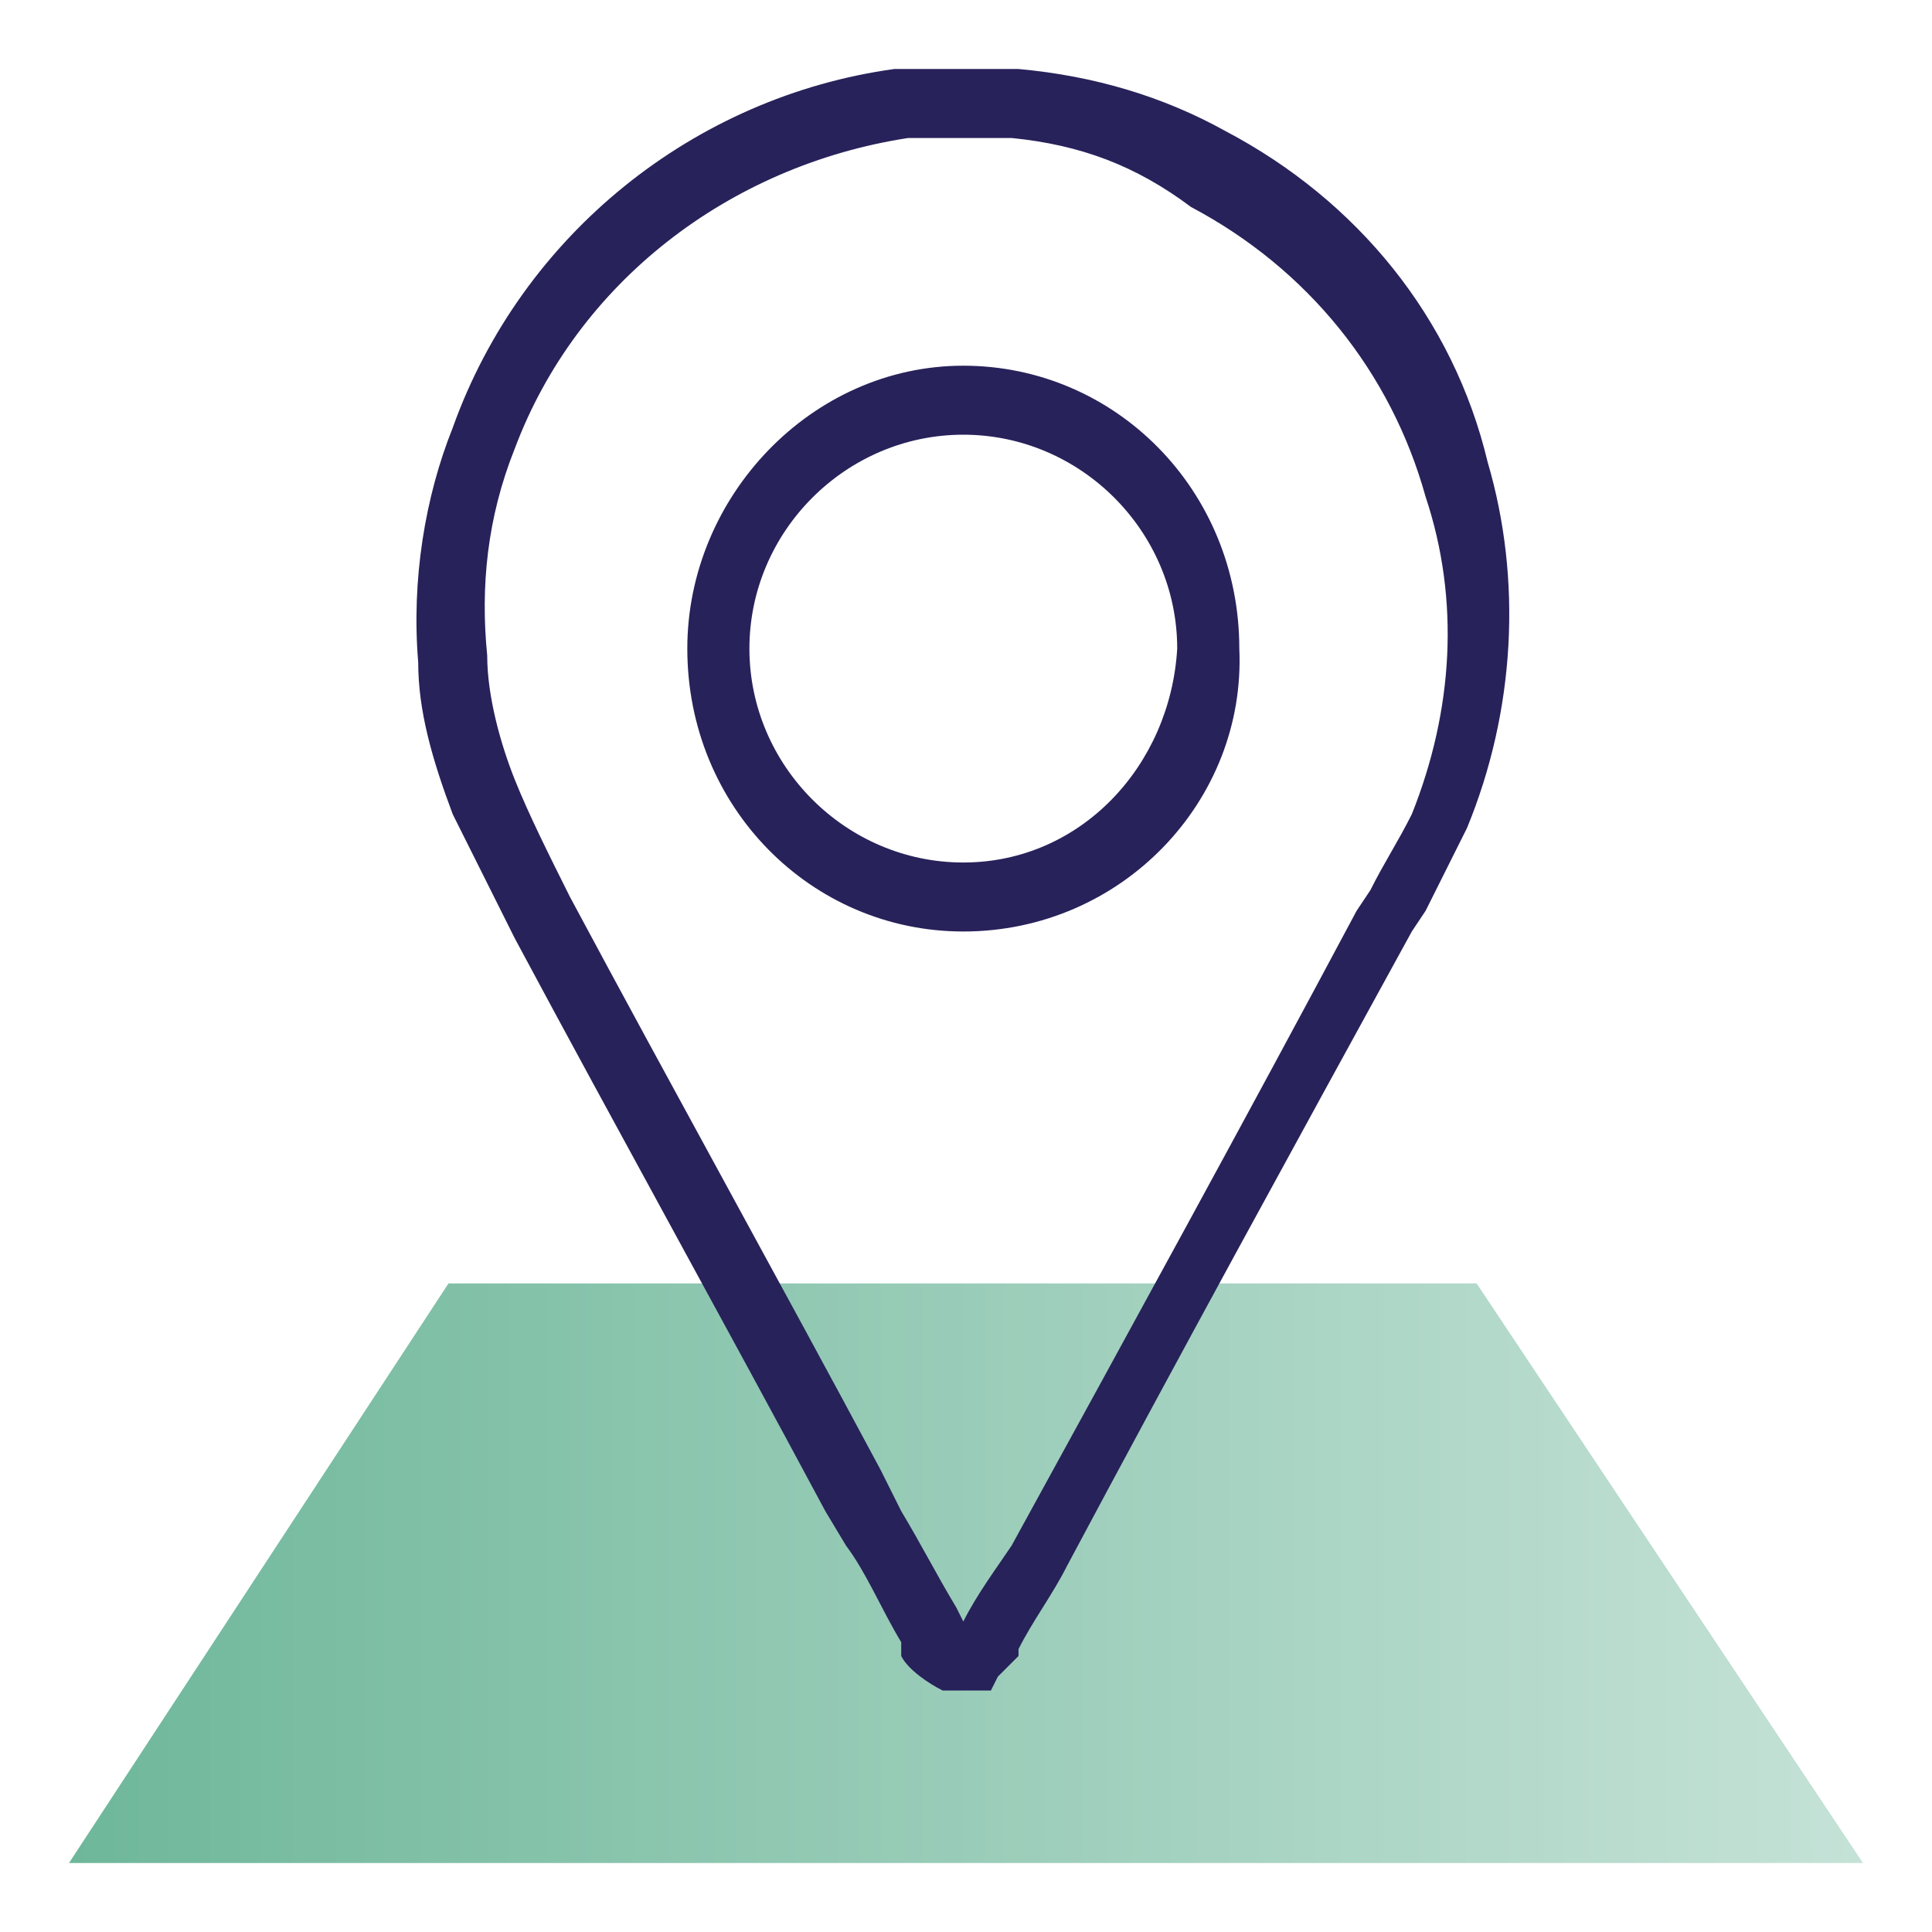
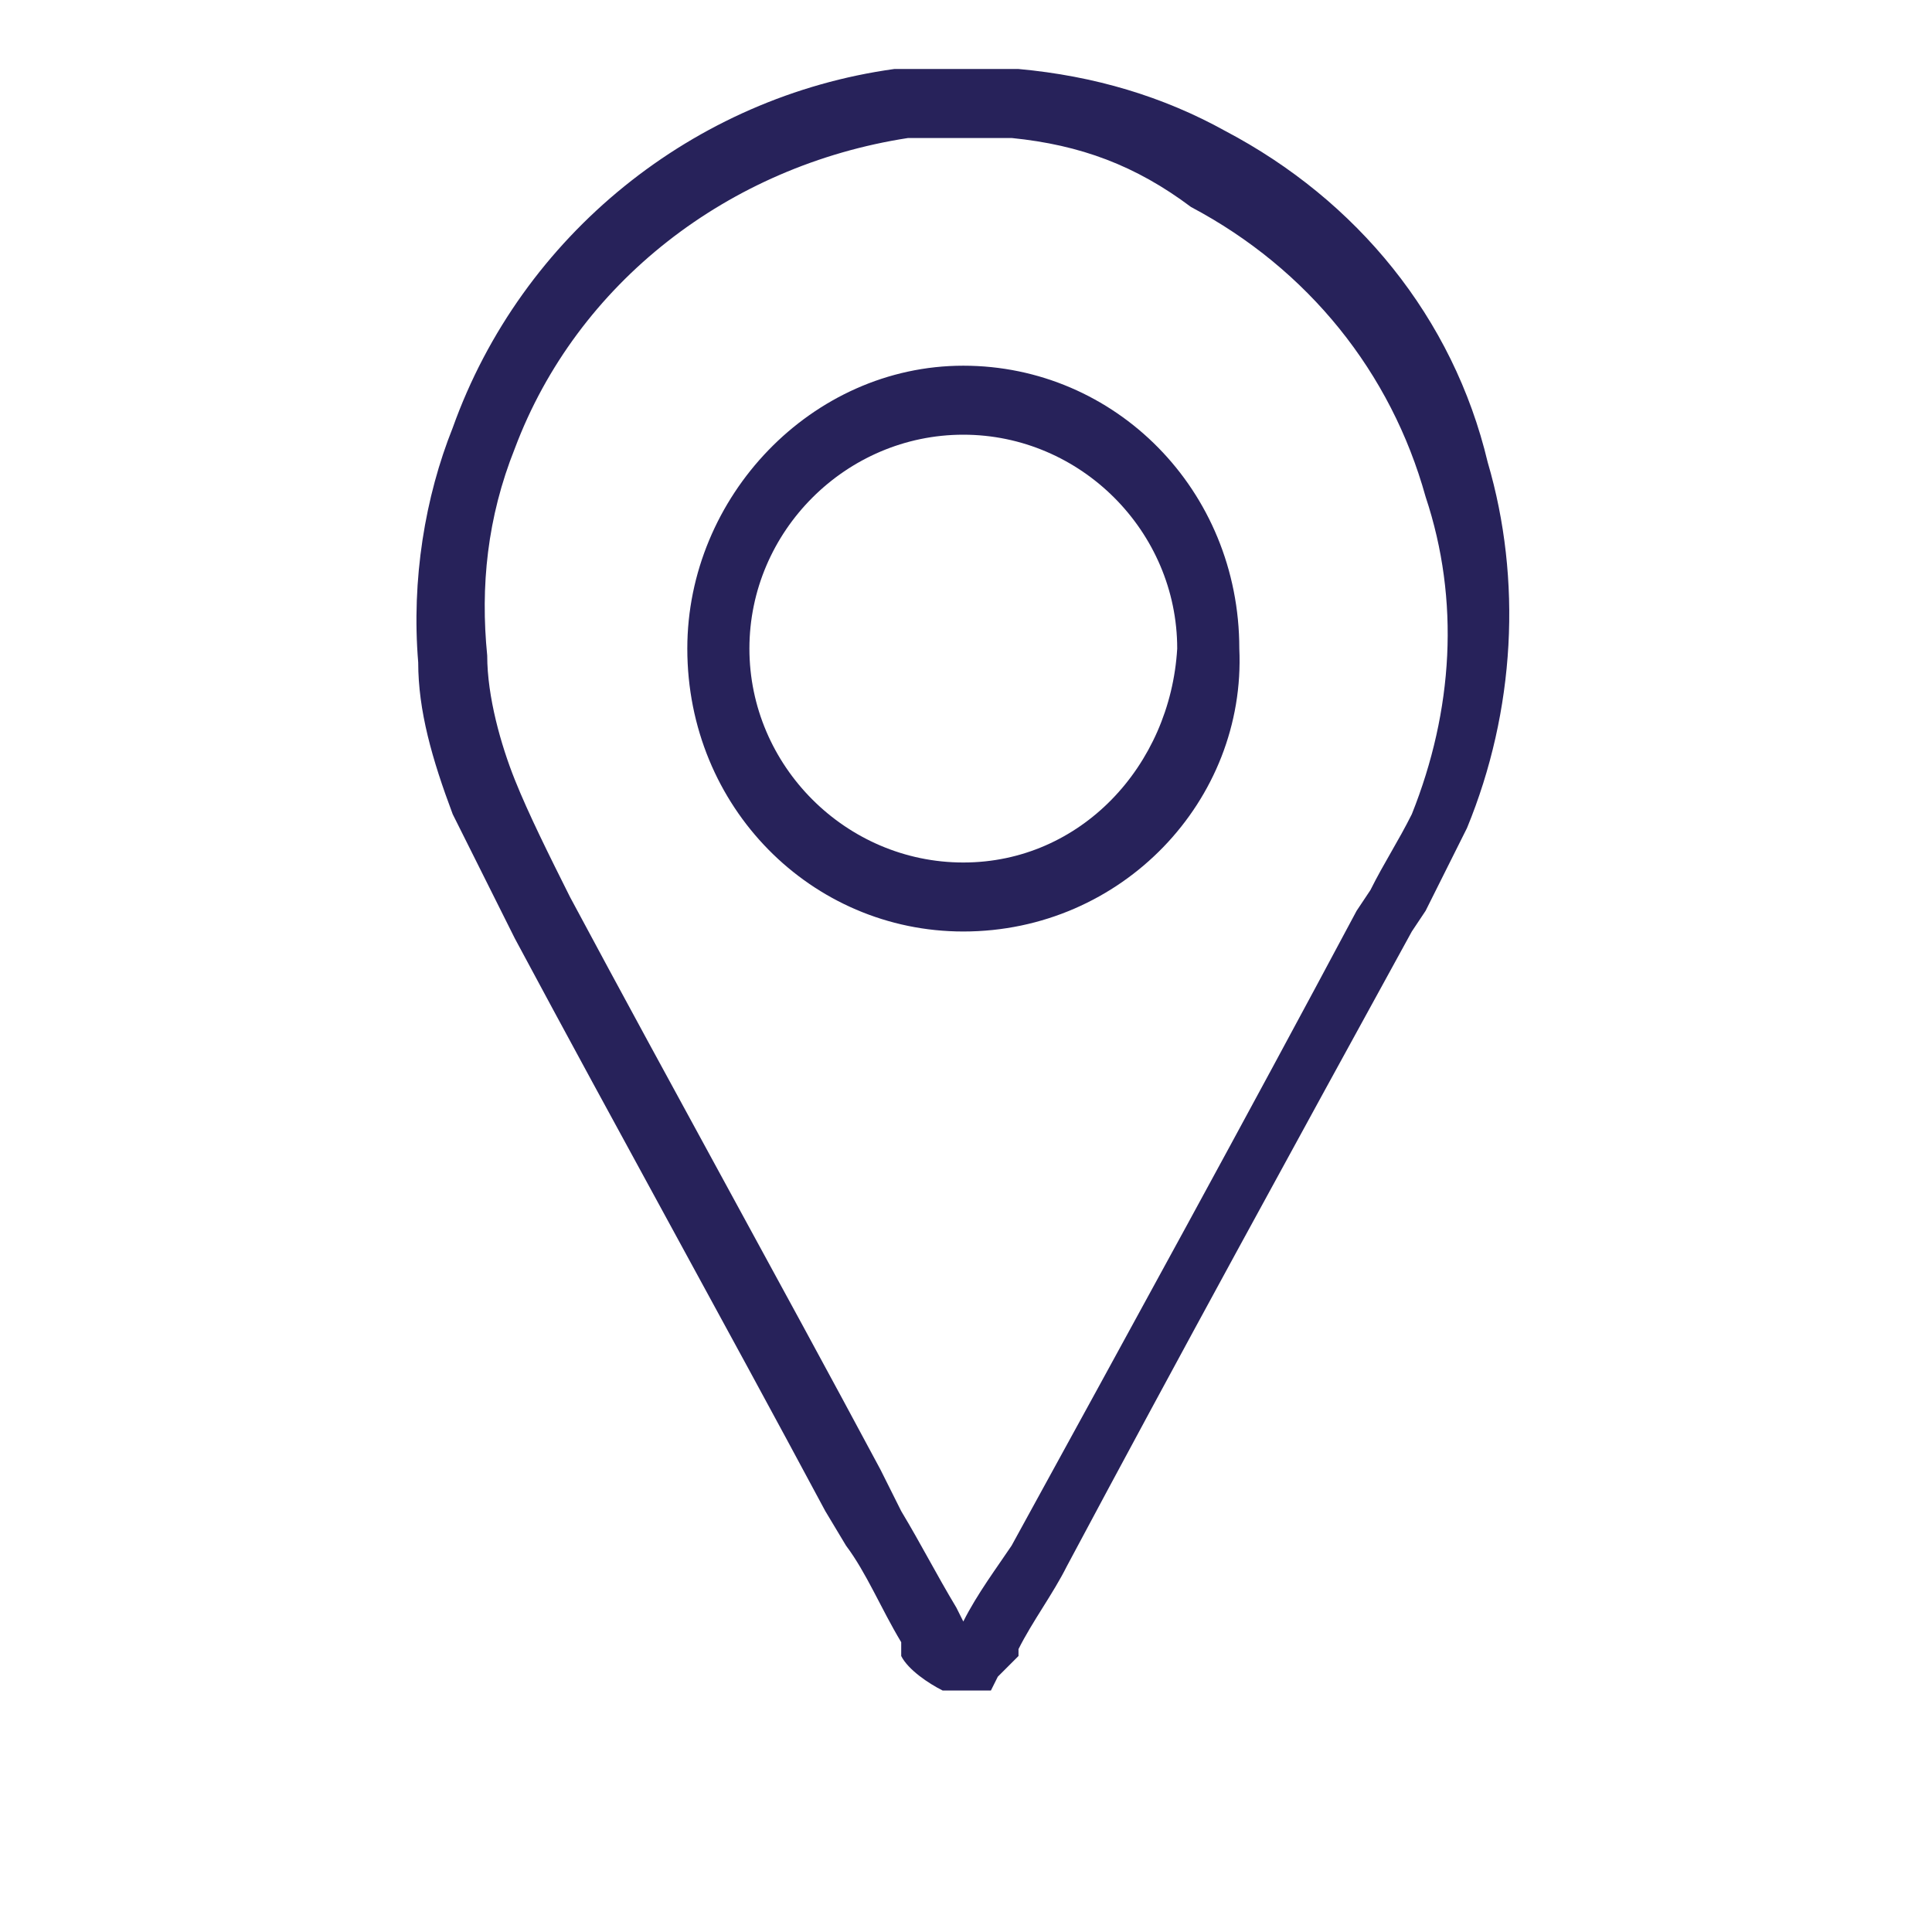
<svg xmlns="http://www.w3.org/2000/svg" version="1.1" id="Layer_1" x="0px" y="0px" viewBox="0 0 28 28" style="enable-background:new 0 0 28 28;" xml:space="preserve">
  <style type="text/css">
	.st0{fill:url(#SVGID_1_);}
	.st1{fill:#27225A;}
</style>
  <g>
    <linearGradient id="SVGID_1_" gradientUnits="userSpaceOnUse" x1="-642.393" y1="350.773" x2="-641.398" y2="350.773" gradientTransform="matrix(26.126 0 0 -8.34 16784.152 2948.3)">
      <stop offset="0" style="stop-color:#6EB79A" />
      <stop offset="1" style="stop-color:#C5E2D7" />
    </linearGradient>
-     <path class="st0" d="M27,27H1l5.5-8.4h14.9L27,27z" />
    <g transform="translate(5.061 0)">
      <path class="st1" d="M9.3,24.5H8.7l-0.1,0c-0.2-0.1-0.5-0.3-0.6-0.5L8,23.8c-0.3-0.5-0.5-1-0.8-1.4l-0.3-0.5    c-1.5-2.8-3-5.5-4.5-8.3c-0.3-0.6-0.6-1.2-0.9-1.8C1.2,11,1,10.3,1,9.6C0.9,8.4,1.1,7.2,1.5,6.2C2.5,3.4,5,1.4,7.9,1l0.3,0l1.2,0    c0.1,0,0.2,0,0.3,0c1.1,0.1,2.1,0.4,3,0.9c1.9,1,3.3,2.7,3.8,4.8c0.5,1.7,0.4,3.6-0.3,5.3c-0.2,0.4-0.4,0.8-0.6,1.2l-0.2,0.3    c-1.7,3.1-3.4,6.2-5,9.2c-0.2,0.4-0.5,0.8-0.7,1.2L9.7,24c-0.1,0.1-0.2,0.2-0.3,0.3L9.3,24.5z M8.3,2L8.1,2    C5.5,2.4,3.3,4.1,2.4,6.5C2,7.5,1.9,8.5,2,9.5c0,0.6,0.2,1.3,0.4,1.8c0.2,0.5,0.5,1.1,0.8,1.7c1.5,2.8,3,5.5,4.5,8.3L8,21.9    c0.3,0.5,0.5,0.9,0.8,1.4l0.1,0.2l0,0l0,0c0.2-0.4,0.5-0.8,0.7-1.1c1.7-3.1,3.4-6.2,5-9.2l0.2-0.3c0.2-0.4,0.4-0.7,0.6-1.1    c0.6-1.5,0.7-3.1,0.2-4.6c-0.5-1.8-1.7-3.3-3.4-4.2C11.4,2.4,10.6,2.1,9.6,2C9.5,2,9.4,2,9.3,2L9.2,2L8.3,2z" />
      <path class="st1" d="M8.9,13.5c-2.2,0-4-1.8-4-4.1c0-2.2,1.8-4.1,4-4.1c2.2,0,4,1.8,4,4.1c0,0,0,0,0,0C13,11.6,11.2,13.5,8.9,13.5    z M8.9,6.3c-1.7,0-3.1,1.4-3.1,3.1c0,1.7,1.4,3.1,3.1,3.1c1.7,0,3-1.4,3.1-3.1C12,7.7,10.6,6.3,8.9,6.3L8.9,6.3z" />
    </g>
  </g>
</svg>